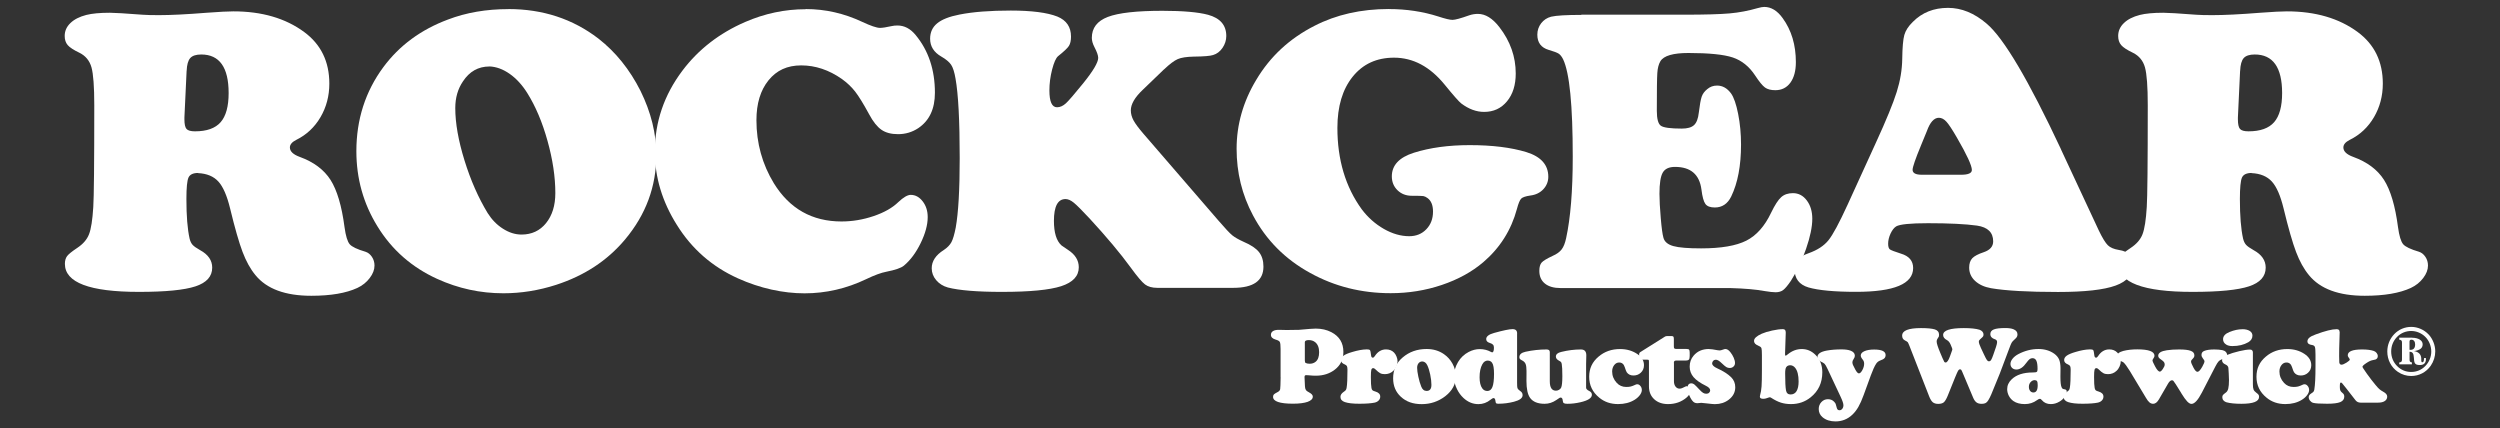
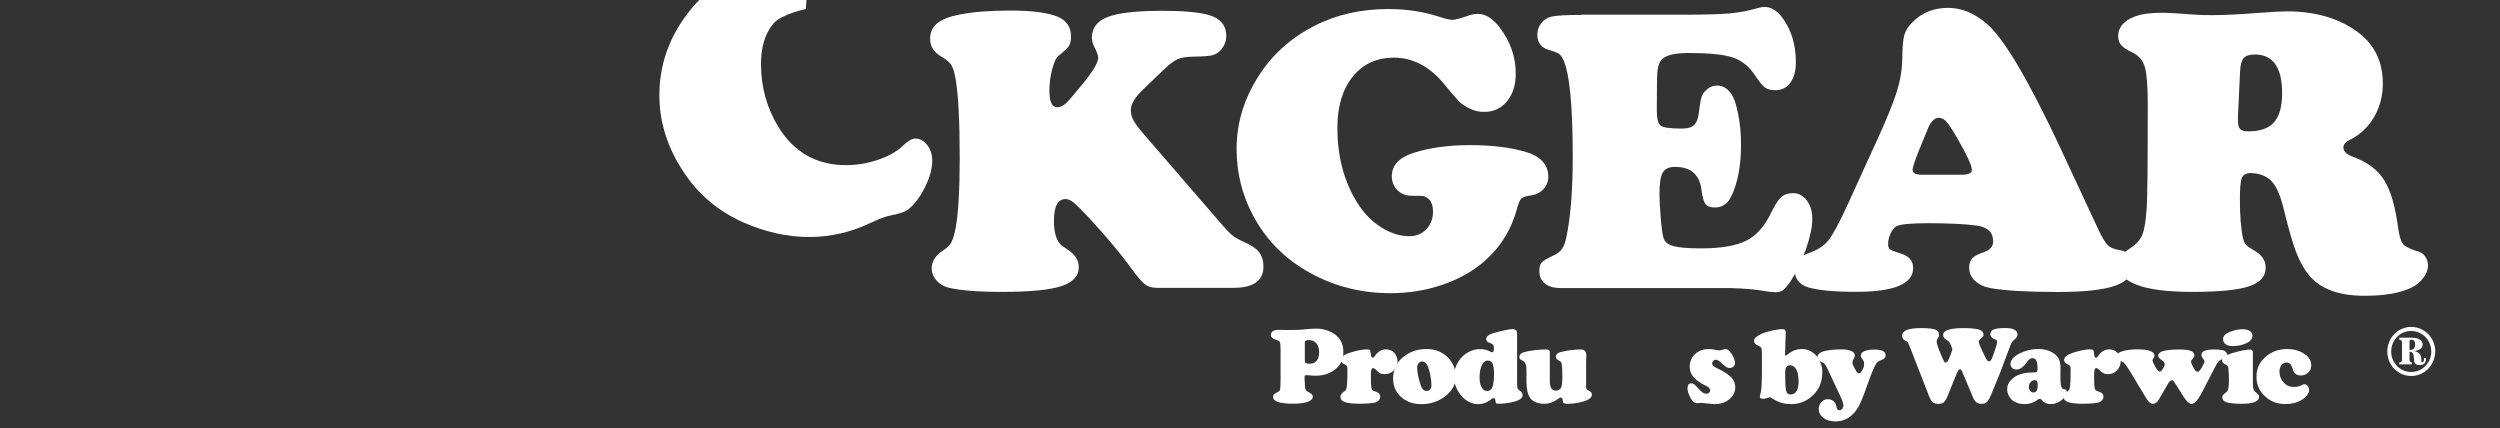
<svg xmlns="http://www.w3.org/2000/svg" id="Calque_1" data-name="Calque 1" viewBox="0 0 502 86">
  <rect x="0" y="0" width="502" height="86" fill="#333333" stroke="none" />
  <defs>
    <style>
      .cls-1 {
        fill: #fff;
      }
    </style>
  </defs>
  <g id="White">
    <g>
-       <path class="cls-1" d="M39.8,34.73c-1.02,0-1.67.31-1.95.92-.28.62-.42,2.05-.42,4.3,0,3.4.21,6.05.64,7.96.13.54.33.95.6,1.25.27.3.78.66,1.53,1.08,1.61.88,2.41,2.05,2.41,3.5,0,1.77-1.12,3.02-3.36,3.76-2.24.74-6.02,1.11-11.35,1.11-9.91,0-14.87-1.87-14.87-5.63,0-.64.15-1.16.44-1.55.29-.39.96-.93,2.01-1.63,1.18-.78,1.98-1.69,2.39-2.75.42-1.06.7-2.89.86-5.48.13-1.9.2-8.72.2-20.45,0-3.72-.19-6.25-.56-7.59-.38-1.34-1.18-2.32-2.41-2.93-1.18-.56-1.97-1.08-2.37-1.55-.4-.47-.6-1.08-.6-1.83,0-.99.38-1.85,1.15-2.59.76-.74,1.83-1.28,3.19-1.63,1.15-.29,2.73-.44,4.74-.44.88,0,3.09.13,6.63.4.67.05,1.73.08,3.17.08,2.41,0,5.63-.16,9.64-.48,2.54-.19,4.32-.28,5.34-.28,5.73,0,10.47,1.38,14.22,4.14,3.38,2.49,5.06,5.95,5.06,10.37,0,2.47-.59,4.71-1.77,6.73-1.18,2.02-2.8,3.54-4.86,4.56-.86.43-1.29.94-1.29,1.53,0,.78.66,1.41,1.97,1.89,2.81,1.02,4.87,2.56,6.19,4.62,1.31,2.06,2.25,5.22,2.81,9.48.24,1.77.59,2.91,1.04,3.44.45.52,1.51,1.02,3.17,1.51.51.16.94.5,1.29,1.02.35.52.52,1.11.52,1.75,0,.83-.32,1.67-.96,2.51-.64.85-1.47,1.51-2.49,1.99-2.25,1.04-5.33,1.57-9.24,1.57-5.22,0-8.96-1.38-11.21-4.14-1.02-1.23-1.88-2.79-2.59-4.66-.71-1.87-1.55-4.79-2.51-8.76-.62-2.54-1.4-4.34-2.35-5.38-.95-1.04-2.31-1.61-4.08-1.69ZM37.47,14.24l-.44,9.36v.36c0,.96.14,1.61.42,1.93.28.32.85.48,1.71.48,2.36,0,4.07-.61,5.14-1.83,1.07-1.22,1.61-3.17,1.61-5.85,0-5.17-1.84-7.75-5.5-7.75-1.04,0-1.78.24-2.21.72-.43.48-.67,1.34-.72,2.57Z" />
-       <path class="cls-1" d="M102.1,1.82c6.88,0,12.9,1.97,18.04,5.91,3.48,2.71,6.31,6.22,8.48,10.53,2.11,4.29,3.17,8.57,3.17,12.86,0,6.32-2.09,11.97-6.27,16.96-3.54,4.23-8.16,7.27-13.86,9.12-3.51,1.13-7.03,1.69-10.57,1.69-4.64,0-9.07-.96-13.3-2.89-5.12-2.33-9.12-5.85-12.01-10.57-2.81-4.55-4.22-9.58-4.22-15.07,0-6.37,1.81-12,5.42-16.88,3.21-4.34,7.54-7.53,12.98-9.56,3.64-1.39,7.69-2.09,12.13-2.09ZM98.29,13.35c-2.25,0-4.03,1-5.34,3.01-1.02,1.5-1.53,3.28-1.53,5.34,0,3.03.62,6.53,1.85,10.51,1.23,3.98,2.79,7.51,4.66,10.59.83,1.31,1.85,2.36,3.07,3.13,1.22.78,2.46,1.17,3.72,1.17,2.03,0,3.68-.76,4.92-2.29,1.24-1.53,1.87-3.54,1.87-6.03,0-3.24-.52-6.74-1.57-10.49-1.04-3.75-2.4-6.95-4.06-9.6-1.02-1.63-2.2-2.92-3.54-3.86-1.34-.94-2.69-1.43-4.06-1.49Z" />
-       <path class="cls-1" d="M161.8,1.82c3.91,0,7.69.86,11.33,2.57,1.71.8,2.91,1.21,3.58,1.21.48,0,1.26-.12,2.33-.36.35-.08.74-.12,1.17-.12,1.39,0,2.61.64,3.66,1.93,2.57,3.11,3.86,6.97,3.86,11.57,0,3.24-1.11,5.61-3.34,7.11-1.21.8-2.56,1.21-4.06,1.21-1.37,0-2.48-.29-3.33-.88-.86-.59-1.69-1.63-2.49-3.13-1.15-2.12-2.09-3.64-2.81-4.56-.72-.92-1.61-1.76-2.65-2.51-2.6-1.82-5.32-2.73-8.16-2.73s-4.95,1-6.57,2.99c-1.62,2-2.43,4.67-2.43,8.02,0,4.61,1.17,8.83,3.5,12.66,3.16,5.12,7.69,7.67,13.58,7.67,2.17,0,4.32-.36,6.45-1.08,2.13-.72,3.78-1.66,4.96-2.81,1.02-.96,1.85-1.45,2.49-1.45.94,0,1.74.44,2.41,1.31.67.87,1,1.92,1,3.15,0,1.55-.47,3.29-1.41,5.22-.94,1.93-2.06,3.44-3.38,4.54-.56.46-1.73.86-3.5,1.21-1.02.19-2.37.68-4.06,1.49-3.97,1.9-8.09,2.85-12.38,2.85s-8.93-1-13.38-3.01c-5.17-2.33-9.26-5.91-12.26-10.73-2.95-4.69-4.42-9.59-4.42-14.71,0-5.95,1.85-11.37,5.54-16.27,3.21-4.26,7.41-7.51,12.58-9.76,3.94-1.71,8-2.57,12.17-2.57Z" />
+       <path class="cls-1" d="M161.8,1.82s-4.95,1-6.57,2.99c-1.62,2-2.43,4.67-2.43,8.02,0,4.61,1.17,8.83,3.5,12.66,3.16,5.12,7.69,7.67,13.58,7.67,2.17,0,4.32-.36,6.45-1.08,2.13-.72,3.78-1.66,4.96-2.81,1.02-.96,1.85-1.45,2.49-1.45.94,0,1.74.44,2.41,1.31.67.87,1,1.92,1,3.15,0,1.55-.47,3.29-1.41,5.22-.94,1.93-2.06,3.44-3.38,4.54-.56.46-1.73.86-3.5,1.21-1.02.19-2.37.68-4.06,1.49-3.97,1.9-8.09,2.85-12.38,2.85s-8.93-1-13.38-3.01c-5.17-2.33-9.26-5.91-12.26-10.73-2.95-4.69-4.42-9.59-4.42-14.71,0-5.95,1.85-11.37,5.54-16.27,3.21-4.26,7.41-7.51,12.58-9.76,3.94-1.71,8-2.57,12.17-2.57Z" />
      <path class="cls-1" d="M233.74,13.92l-4.3,4.14c-1.58,1.5-2.37,2.87-2.37,4.1,0,.67.18,1.34.54,2.01.36.67,1.04,1.58,2.03,2.73l15.03,17.4c1.34,1.55,2.26,2.54,2.77,2.95.51.41,1.27.85,2.29,1.31,1.45.62,2.47,1.3,3.07,2.05.6.75.9,1.73.9,2.93,0,2.84-2.02,4.26-6.07,4.26h-15.23c-1.04,0-1.87-.23-2.47-.68-.6-.45-1.56-1.58-2.87-3.38-2.09-2.87-4.85-6.16-8.28-9.88-1.5-1.61-2.55-2.66-3.15-3.15-.6-.49-1.16-.74-1.67-.74-1.55,0-2.33,1.46-2.33,4.38,0,2.39.51,4.03,1.53,4.94.19.14.62.43,1.29.88,1.45.94,2.17,2.1,2.17,3.5,0,1.77-1.18,3.03-3.54,3.8-2.36.76-6.32,1.14-11.89,1.14-4.96,0-8.57-.3-10.85-.88-.96-.27-1.75-.76-2.35-1.47-.6-.71-.9-1.51-.9-2.39,0-1.42.8-2.64,2.41-3.66.72-.48,1.24-1.01,1.55-1.59.31-.58.59-1.55.86-2.91.54-3.03.8-7.69.8-13.98,0-7.5-.28-12.82-.84-15.95-.22-1.29-.51-2.21-.88-2.77-.38-.56-1.03-1.11-1.97-1.65-1.5-.86-2.25-2.05-2.25-3.58,0-1.29.47-2.32,1.41-3.09.94-.78,2.44-1.37,4.5-1.77,2.73-.54,6.16-.8,10.29-.8s7.33.4,9.36,1.21c1.82.75,2.73,2.09,2.73,4.02,0,.8-.14,1.43-.42,1.87-.28.44-1.01,1.13-2.19,2.07-.43.38-.82,1.27-1.19,2.69-.36,1.42-.54,2.81-.54,4.18,0,2.25.51,3.38,1.53,3.38.62,0,1.21-.27,1.79-.8.58-.54,1.73-1.87,3.47-4.02,2.01-2.49,3.01-4.19,3.01-5.1,0-.48-.26-1.21-.76-2.17-.35-.67-.52-1.29-.52-1.85,0-1.98,1.07-3.38,3.21-4.2,2.14-.82,5.8-1.23,10.97-1.23,4.12,0,7.18.27,9.16.8,2.44.67,3.66,2.09,3.66,4.26,0,.86-.26,1.65-.76,2.39-.51.74-1.14,1.21-1.89,1.43-.56.19-1.86.3-3.9.32-1.42.03-2.48.19-3.2.5-.71.31-1.63,1-2.75,2.07Z" />
      <path class="cls-1" d="M278.89,1.82c3.51,0,6.82.5,9.92,1.49,1.39.46,2.34.68,2.85.68.54,0,1.66-.31,3.38-.92.56-.19,1.14-.28,1.73-.28,1.5,0,2.93.88,4.3,2.65,2.2,2.84,3.29,5.95,3.29,9.32,0,2.3-.58,4.17-1.75,5.58-1.17,1.42-2.7,2.13-4.6,2.13-1.55,0-3.08-.56-4.58-1.69-.46-.35-1.57-1.61-3.34-3.78-2.95-3.62-6.34-5.42-10.17-5.42-3.48,0-6.25,1.27-8.3,3.82-2.05,2.55-3.07,5.97-3.07,10.29,0,6.4,1.63,11.85,4.9,16.35,1.23,1.63,2.71,2.94,4.42,3.92,1.71.98,3.42,1.47,5.1,1.47,1.39,0,2.54-.46,3.43-1.39.9-.93,1.35-2.11,1.35-3.56,0-1.29-.38-2.2-1.13-2.73-.3-.21-.57-.34-.82-.38-.26-.04-1.03-.06-2.31-.06-1.15,0-2.11-.37-2.87-1.11-.76-.74-1.14-1.67-1.14-2.79,0-2.22,1.47-3.8,4.42-4.74,3.24-1.02,6.98-1.53,11.21-1.53,4.53,0,8.33.47,11.41,1.41,2.92.91,4.38,2.56,4.38,4.94,0,.96-.34,1.8-1,2.51-.67.71-1.54,1.13-2.61,1.26-.94.14-1.55.34-1.83.62-.28.28-.57.97-.86,2.07-1.15,4.26-3.4,7.82-6.75,10.69-2.3,1.96-5.08,3.48-8.34,4.58-3.26,1.1-6.68,1.65-10.27,1.65-5.87,0-11.25-1.35-16.15-4.06-5.04-2.76-8.87-6.62-11.49-11.57-2.2-4.12-3.29-8.58-3.29-13.38s1.31-9.46,3.94-13.82c2.79-4.69,6.68-8.3,11.69-10.85,4.37-2.25,9.35-3.38,14.95-3.38Z" />
      <path class="cls-1" d="M317.53,2.95h20.65c4.18,0,7.23-.09,9.14-.26,1.92-.17,3.78-.53,5.61-1.06.56-.16,1-.24,1.33-.24,1.39,0,2.62.75,3.7,2.25,1.77,2.44,2.65,5.38,2.65,8.84,0,1.74-.37,3.11-1.1,4.12-.74,1.01-1.75,1.51-3.03,1.51-.88,0-1.57-.18-2.07-.54-.5-.36-1.16-1.17-1.99-2.43-1.18-1.79-2.67-2.99-4.48-3.6-1.81-.6-4.78-.9-8.9-.9-3.08,0-4.96.55-5.63,1.65-.35.59-.56,1.38-.62,2.37-.07.99-.1,3.52-.1,7.59,0,1.61.27,2.61.8,2.99.54.39,1.94.58,4.22.58,1.13,0,1.94-.23,2.45-.7.51-.47.83-1.31.96-2.51.19-1.55.38-2.62.58-3.2.2-.58.57-1.08,1.11-1.51.56-.48,1.22-.72,1.97-.72,1.1,0,2.03.52,2.81,1.57.56.78,1.04,2.15,1.43,4.12.39,1.97.58,4.03.58,6.17,0,4.23-.66,7.7-1.97,10.41-.72,1.47-1.82,2.21-3.29,2.21-.91,0-1.54-.23-1.89-.7-.35-.47-.62-1.44-.8-2.91-.4-3.03-2.17-4.54-5.3-4.54-1.21,0-2.03.38-2.47,1.15-.44.76-.66,2.18-.66,4.24,0,1.26.09,2.89.26,4.88.17,2,.35,3.32.54,3.96.21.8.88,1.36,1.99,1.67,1.11.31,2.97.46,5.57.46,4.02,0,7.04-.52,9.08-1.55,2.03-1.03,3.7-2.9,4.98-5.61.75-1.55,1.43-2.6,2.03-3.13.6-.54,1.39-.8,2.35-.8,1.13,0,2.06.49,2.79,1.47.74.98,1.1,2.21,1.1,3.68,0,1.61-.42,3.62-1.25,6.03-.83,2.41-1.85,4.55-3.05,6.43-.62.91-1.13,1.52-1.53,1.83-.4.31-.91.46-1.53.46-.51,0-1.25-.08-2.21-.24-1.71-.32-4.01-.52-6.87-.6h-34.07c-1.37,0-2.43-.3-3.17-.9-.75-.6-1.13-1.45-1.13-2.55,0-.78.16-1.34.48-1.69.32-.35,1.06-.79,2.21-1.33.8-.35,1.4-.78,1.79-1.29.39-.51.69-1.26.9-2.25.88-4.04,1.33-9.5,1.33-16.35,0-10.34-.64-16.86-1.93-19.57-.27-.54-.56-.91-.88-1.13-.32-.21-.99-.47-2.01-.76-1.53-.45-2.29-1.47-2.29-3.05,0-.86.25-1.62.76-2.29.51-.67,1.18-1.11,2.01-1.33,1.04-.24,3.07-.36,6.07-.36Z" />
      <path class="cls-1" d="M413.86,30.03l7.59,16.27c.72,1.5,1.33,2.48,1.81,2.95.48.47,1.22.78,2.21.94,1.93.3,2.89,1.27,2.89,2.93,0,1.96-1.18,3.36-3.54,4.22-2.36.86-6.22,1.29-11.57,1.29-6.05,0-10.54-.26-13.46-.76-1.34-.24-2.4-.73-3.2-1.47-.79-.74-1.18-1.63-1.18-2.67,0-.8.21-1.43.62-1.87.42-.44,1.19-.85,2.31-1.22,1.26-.43,1.89-1.15,1.89-2.17,0-1.79-1.08-2.85-3.25-3.17-2.33-.32-5.61-.48-9.84-.48-3.56,0-5.69.22-6.39.64-.43.27-.8.75-1.13,1.45-.32.7-.48,1.37-.48,2.01,0,.59.11.97.34,1.15.23.17.97.46,2.23.86,1.63.48,2.45,1.45,2.45,2.89,0,3.19-3.82,4.78-11.45,4.78-4.34,0-7.53-.3-9.56-.88-1.88-.56-2.81-1.79-2.81-3.7,0-.83.21-1.47.62-1.93.41-.45,1.16-.87,2.23-1.25,1.74-.62,3.06-1.48,3.96-2.59.9-1.11,2.17-3.49,3.84-7.13l5.67-12.42c2.09-4.55,3.49-7.96,4.2-10.23.71-2.26,1.08-4.48,1.11-6.65.03-2.3.17-3.9.42-4.8.26-.9.82-1.77,1.71-2.63,1.85-1.87,4.2-2.81,7.07-2.81,2.7,0,5.29,1.06,7.75,3.17,3.43,2.89,8.41,11.32,14.95,25.27ZM385.9,35.09h7.88c1.45,0,2.17-.32,2.17-.96,0-.88-1-3.05-3.01-6.51-.91-1.58-1.61-2.64-2.09-3.17-.48-.54-.99-.8-1.53-.8-.96,0-1.77.9-2.41,2.69-.11.24-.5,1.19-1.17,2.85-1.13,2.73-1.69,4.37-1.69,4.9,0,.67.62,1,1.85,1Z" />
      <path class="cls-1" d="M452.14,34.73c-1.02,0-1.67.31-1.95.92-.28.62-.42,2.05-.42,4.3,0,3.4.21,6.05.64,7.96.13.54.33.95.6,1.25.27.3.78.66,1.53,1.08,1.61.88,2.41,2.05,2.41,3.5,0,1.77-1.12,3.02-3.36,3.76-2.24.74-6.02,1.11-11.35,1.11-9.91,0-14.87-1.87-14.87-5.63,0-.64.15-1.16.44-1.55.29-.39.96-.93,2.01-1.63,1.18-.78,1.98-1.69,2.39-2.75.42-1.06.7-2.89.86-5.48.13-1.9.2-8.72.2-20.45,0-3.72-.19-6.25-.56-7.59-.38-1.34-1.18-2.32-2.41-2.93-1.18-.56-1.97-1.08-2.37-1.55-.4-.47-.6-1.08-.6-1.83,0-.99.38-1.85,1.15-2.59.76-.74,1.83-1.28,3.19-1.63,1.15-.29,2.73-.44,4.74-.44.88,0,3.09.13,6.63.4.67.05,1.73.08,3.17.08,2.41,0,5.63-.16,9.64-.48,2.54-.19,4.32-.28,5.34-.28,5.73,0,10.47,1.38,14.22,4.14,3.38,2.49,5.06,5.95,5.06,10.37,0,2.47-.59,4.71-1.77,6.73-1.18,2.02-2.8,3.54-4.86,4.56-.86.43-1.29.94-1.29,1.53,0,.78.66,1.41,1.97,1.89,2.81,1.02,4.87,2.56,6.19,4.62,1.31,2.06,2.25,5.22,2.81,9.48.24,1.77.59,2.91,1.04,3.44.45.52,1.51,1.02,3.17,1.51.51.16.94.5,1.29,1.02.35.52.52,1.11.52,1.75,0,.83-.32,1.67-.96,2.51-.64.85-1.47,1.51-2.49,1.99-2.25,1.04-5.33,1.57-9.24,1.57-5.22,0-8.96-1.38-11.21-4.14-1.02-1.23-1.88-2.79-2.59-4.66-.71-1.87-1.55-4.79-2.51-8.76-.62-2.54-1.4-4.34-2.35-5.38-.95-1.04-2.31-1.61-4.08-1.69ZM449.81,14.24l-.44,9.36v.36c0,.96.14,1.61.42,1.93.28.32.85.48,1.71.48,2.36,0,4.07-.61,5.14-1.83,1.07-1.22,1.61-3.17,1.61-5.85,0-5.17-1.84-7.75-5.5-7.75-1.04,0-1.78.24-2.21.72-.43.48-.67,1.34-.72,2.57Z" />
    </g>
    <g>
      <path class="cls-1" d="M257.14,75.76v-5.68c0-.74-.05-1.2-.15-1.4-.1-.2-.37-.36-.82-.48-.65-.19-.97-.51-.97-.97,0-.32.14-.57.41-.74.27-.18.67-.26,1.19-.26.17,0,.6.01,1.29.03h.65c1.2,0,1.9-.02,2.1-.03.2-.01.94-.08,2.2-.19.42-.04.8-.06,1.15-.06,1.18,0,2.23.24,3.15.72,1.61.84,2.41,2.16,2.41,3.97,0,1.47-.56,2.65-1.69,3.53-1.06.83-2.34,1.24-3.85,1.24-.38,0-.85-.02-1.4-.08-.3-.02-.48-.03-.55-.03-.21,0-.31.12-.31.36v.07l.08,1.77c.01.35.08.6.19.77.11.17.34.34.69.52.47.25.7.53.7.82,0,.45-.35.8-1.04,1.05-.69.24-1.67.37-2.94.37-2.66,0-4-.46-4-1.37,0-.22.06-.38.17-.5.12-.11.38-.28.81-.5.26-.14.41-.33.45-.57.04-.24.07-1.03.09-2.37ZM262.01,68.71v3.67c0,.28.06.45.18.51.21.1.47.15.79.15.48,0,.87-.13,1.2-.4.47-.38.7-1.02.7-1.92s-.27-1.61-.82-2.03c-.35-.27-.76-.4-1.25-.4-.53,0-.8.14-.8.42Z" />
      <path class="cls-1" d="M274.39,70.15c.38,0,.61.05.7.16.08.11.16.45.22,1.04.04.32.15.47.34.47.14,0,.28-.1.41-.31.58-.9,1.33-1.35,2.26-1.35.66,0,1.19.21,1.61.64.2.21.37.48.5.81.13.33.2.64.2.94,0,.34-.08.69-.24,1.04-.16.36-.36.65-.62.88-.46.44-1.03.66-1.7.66-.37,0-.68-.06-.92-.19-.25-.13-.57-.39-.98-.79-.15-.15-.29-.23-.42-.23-.2,0-.33.11-.39.34-.06.23-.09.71-.09,1.43,0,1.09.04,1.83.12,2.23.05.22.12.37.21.45.09.08.28.17.58.25.65.19.97.53.97,1.02,0,.3-.1.55-.31.77-.21.22-.49.37-.83.44-.69.14-1.71.22-3.05.22s-2.24-.11-2.91-.33c-.59-.2-.89-.55-.89-1.05,0-.37.22-.71.65-1,.21-.14.35-.26.43-.37.08-.11.13-.27.16-.46.12-.66.17-1.87.17-3.64,0-.32-.04-.56-.11-.7-.07-.14-.22-.25-.43-.34-.51-.2-.77-.49-.77-.88,0-.35.18-.64.53-.89.35-.25.94-.5,1.77-.74,1.11-.33,2.05-.5,2.83-.51Z" />
      <path class="cls-1" d="M286.47,70.08c1.32,0,2.47.34,3.47,1.03.71.49,1.29,1.13,1.72,1.91.45.82.67,1.68.67,2.57,0,1.56-.72,2.89-2.15,3.99-1.37,1.04-2.93,1.57-4.7,1.57s-3.11-.49-4.18-1.47c-1.04-.95-1.56-2.19-1.56-3.72,0-1.7.63-3.09,1.9-4.17,1.33-1.14,2.93-1.71,4.83-1.71ZM285.61,72.58c-.32,0-.57.12-.76.35-.19.23-.29.54-.29.93,0,.43.08,1.02.24,1.77.16.75.35,1.41.58,1.98.22.59.59.89,1.09.89.64,0,.96-.41.96-1.22,0-.6-.08-1.29-.24-2.06-.16-.77-.36-1.4-.59-1.88-.24-.49-.57-.74-.99-.76Z" />
      <path class="cls-1" d="M304.63,66.97v9.87c0,.56.02.92.07,1.08.05.16.18.31.39.46.26.18.43.34.52.47.09.14.13.3.13.5,0,.58-.58,1.02-1.74,1.32-1.04.27-2.09.4-3.13.4-.23,0-.38-.03-.45-.1-.07-.07-.11-.23-.14-.49-.04-.37-.17-.55-.39-.55-.12,0-.31.11-.57.32-.73.6-1.55.9-2.45.9-1.12,0-2.12-.41-3.01-1.24-.53-.5-.95-1.07-1.27-1.72-.43-.84-.65-1.69-.65-2.56,0-1.02.28-1.99.84-2.94.52-.87,1.22-1.54,2.12-2.01.75-.39,1.49-.58,2.22-.58.84,0,1.58.19,2.25.56.11.06.2.09.26.09.23,0,.35-.31.35-.93,0-.27-.06-.47-.19-.61-.13-.14-.35-.26-.68-.36-.45-.14-.68-.39-.68-.76,0-.53.52-.94,1.57-1.23,1.84-.51,3.08-.77,3.71-.77s.93.29.93.88ZM298.76,72.4c-.47,0-.84.25-1.11.75-.37.66-.55,1.53-.55,2.61,0,.98.18,1.72.53,2.21.25.36.59.54,1.03.54.47,0,.81-.27,1.02-.81.21-.54.32-1.42.32-2.63,0-1.11-.13-1.85-.38-2.21-.19-.29-.48-.44-.85-.45Z" />
      <path class="cls-1" d="M311.2,70.71v5.86c0,1.25.41,1.88,1.24,1.88.21,0,.41-.06.62-.18.2-.12.34-.26.42-.44.16-.35.24-1.12.24-2.31s-.04-1.99-.12-2.42c-.03-.18-.08-.31-.15-.4-.07-.08-.21-.18-.41-.28-.41-.22-.62-.49-.62-.82,0-.45.35-.76,1.06-.93,1.34-.33,2.66-.5,3.96-.5.73,0,1.09.39,1.09,1.16,0,.08,0,.24-.01.49-.01.35-.03.77-.03,1.26v4.76c0,.25.21.47.63.67.35.17.53.42.53.76,0,.65-.77,1.15-2.3,1.5-.9.21-1.77.31-2.61.31-.35,0-.58-.04-.71-.12-.13-.08-.2-.23-.22-.46-.04-.45-.17-.67-.41-.67-.09,0-.17.02-.24.06-.07.04-.29.19-.66.44-.73.5-1.51.75-2.34.75-1.38,0-2.36-.4-2.93-1.2-.48-.67-.72-1.8-.72-3.38,0-.59,0-1.1.01-1.51v-.5c0-.62-.06-1.08-.17-1.37-.11-.29-.31-.52-.61-.69-.28-.14-.46-.26-.54-.35-.08-.09-.11-.21-.11-.36,0-.55.41-.91,1.24-1.09,1.41-.31,2.82-.46,4.23-.46.43,0,.64.18.64.54Z" />
-       <path class="cls-1" d="M325.33,70.09c1.28,0,2.41.32,3.39.96.93.61,1.39,1.37,1.39,2.28,0,.63-.22,1.13-.65,1.52-.4.37-.89.55-1.46.55-.6,0-1.05-.22-1.35-.65-.09-.14-.23-.49-.41-1.05-.19-.61-.57-.91-1.11-.91-.4,0-.73.17-1,.52-.27.35-.41.77-.41,1.28,0,.86.31,1.63.93,2.3.5.54,1.14.81,1.9.81.36,0,.66-.03.91-.09.24-.06.56-.18.96-.37.1-.05.21-.08.33-.08.25,0,.46.11.65.35.19.23.28.5.28.81s-.13.66-.4,1.02c-.27.36-.62.67-1.05.94-.94.58-2.04.86-3.32.86-1.48,0-2.75-.43-3.79-1.3-1.34-1.09-2.01-2.49-2.01-4.18s.62-2.98,1.87-4.04c1.19-1.02,2.63-1.53,4.33-1.53Z" />
-       <path class="cls-1" d="M336.13,72.92v3.65c0,.43.11.79.32,1.06s.48.41.81.41c.28,0,.65-.13,1.11-.39.11-.06.22-.1.32-.1.17,0,.33.1.48.31.14.21.22.44.22.68,0,.45-.24.88-.73,1.29-1.02.87-2.26,1.31-3.72,1.31-1.15,0-2.08-.33-2.78-.98-.7-.65-1.05-1.51-1.05-2.58v-4.99c0-.16-.02-.27-.06-.31-.04-.04-.14-.06-.31-.06h-1.11c-.21,0-.34-.03-.4-.1-.06-.07-.09-.23-.09-.48v-.48c0-.22.09-.37.25-.47l4.95-3.11c.12-.07.27-.1.45-.1h.87c.18,0,.3.04.36.12.06.08.09.25.09.49v1.46c0,.22.03.36.1.42.07.06.21.1.44.1h2c.27,0,.44.05.52.14.08.1.12.3.12.62v.64c0,.35-.05.59-.15.72-.1.13-.29.2-.55.2h-1.96c-.2,0-.34.04-.41.11-.07.07-.11.21-.11.41Z" />
      <path class="cls-1" d="M343.16,70.09c.36,0,.95.08,1.76.24.17.03.3.04.41.04.12,0,.36-.06.71-.19.17-.07.31-.1.42-.1.33,0,.67.21,1,.64.27.34.5.71.67,1.11.17.4.26.75.26,1.05s-.1.53-.3.72c-.2.19-.45.29-.76.29-.25,0-.48-.06-.68-.18-.2-.12-.52-.39-.96-.81-.46-.45-.84-.67-1.15-.67-.2,0-.38.07-.52.22-.15.15-.22.32-.22.52,0,.35.34.68,1.02.99,1.22.55,2.15,1.15,2.8,1.79.55.55.82,1.22.82,2.01,0,1-.44,1.84-1.32,2.51-.76.58-1.68.88-2.78.88-.28,0-.79-.05-1.53-.14-.7-.08-1.09-.12-1.18-.12-.09,0-.2.01-.33.03-.21.03-.36.04-.45.04-.34,0-.6-.09-.8-.26-.3-.27-.57-.69-.82-1.26-.25-.57-.38-1.06-.38-1.48,0-.66.26-.99.78-.99.2,0,.39.07.56.2.17.13.53.49,1.06,1.06.3.32.54.54.73.65.2.12.4.18.63.18.24,0,.43-.06.57-.19.14-.13.22-.29.22-.5,0-.32-.28-.62-.83-.89-1.16-.57-2-1.16-2.51-1.76-.51-.61-.77-1.3-.77-2.1,0-.86.26-1.59.79-2.21.75-.89,1.77-1.33,3.07-1.33Z" />
      <path class="cls-1" d="M358.58,66.75l-.14,4.21v.24c0,.14.05.22.14.22.05,0,.19-.1.43-.29.84-.69,1.77-1.04,2.79-1.04s1.9.36,2.67,1.09c.96.91,1.45,2.11,1.45,3.58,0,2.1-.78,3.77-2.34,5.02-1.12.91-2.44,1.36-3.95,1.36-.75,0-1.42-.1-2.02-.29-.6-.19-1.26-.52-1.97-.98-.11-.07-.19-.1-.26-.1-.08,0-.3.07-.67.2-.19.07-.41.11-.66.11-.45,0-.67-.14-.67-.43,0-.09.02-.2.05-.32.14-.47.24-1.05.29-1.74.05-.69.07-1.79.07-3.29v-2.98c0-.74-.03-1.21-.09-1.39-.06-.19-.22-.33-.49-.44-.37-.16-.63-.32-.78-.47-.14-.15-.22-.35-.22-.59,0-.48.51-.95,1.54-1.42.56-.24,1.26-.46,2.1-.64.84-.18,1.56-.28,2.16-.28.38,0,.57.22.56.65ZM359.51,73.34c-.39,0-.67.13-.84.4-.14.2-.21.61-.21,1.23,0,1.69.06,2.83.17,3.42.1.55.41.82.92.82s.93-.22,1.2-.67.41-1.09.41-1.94c0-1.25-.23-2.17-.69-2.74-.27-.33-.59-.5-.96-.52Z" />
      <path class="cls-1" d="M375.65,75.41l-1.43,3.92c-.35.97-.71,1.77-1.06,2.38-.36.62-.76,1.14-1.22,1.57-.94.89-2.07,1.34-3.38,1.34-1.06,0-1.93-.28-2.59-.84-.51-.43-.77-.98-.77-1.65,0-.55.18-1.02.54-1.4.36-.38.79-.57,1.31-.57s.94.18,1.25.52c.15.16.25.3.3.42.05.12.13.39.23.81.08.32.26.47.54.47.22,0,.41-.1.56-.29.15-.19.23-.44.23-.72,0-.34-.19-.9-.56-1.69l-2.6-5.54c-.27-.58-.48-.94-.62-1.08-.14-.14-.44-.32-.91-.53-.14-.06-.27-.17-.37-.34-.1-.17-.16-.33-.16-.49,0-.64.64-1.08,1.91-1.31.85-.15,1.82-.23,2.91-.23.76,0,1.36.08,1.8.24.59.21.89.56.89,1.07,0,.18-.08.39-.25.64-.16.23-.24.44-.24.62,0,.17.04.35.11.54.08.19.24.51.48.95.27.5.51.76.72.76.22,0,.45-.22.69-.66.24-.44.36-.87.36-1.28,0-.33-.09-.6-.27-.81-.27-.32-.41-.6-.41-.83,0-.37.24-.66.73-.88.49-.22,1.14-.33,1.97-.33,1.53,0,2.29.37,2.29,1.1,0,.27-.08.48-.23.64-.15.16-.44.32-.85.46-.35.13-.62.35-.82.65-.32.48-.68,1.28-1.09,2.39Z" />
      <path class="cls-1" d="M391.99,69.94l-.31-.76c-.19-.44-.44-.73-.72-.88-.52-.27-.78-.62-.78-1.04,0-.92,1.38-1.38,4.15-1.38,1.38,0,2.43.11,3.15.33.24.08.44.21.59.38.15.17.22.36.22.57,0,.18-.04.32-.1.41-.07.09-.26.28-.57.55-.18.15-.27.31-.27.48,0,.25.14.67.41,1.25l.62,1.32c.28.6.48.98.6,1.14.12.16.25.24.41.24.17,0,.31-.09.43-.28.12-.19.27-.55.46-1.1l.52-1.51c.14-.43.22-.76.22-.97,0-.29-.15-.48-.45-.57-.6-.19-.91-.54-.91-1.04,0-.43.23-.74.7-.93.47-.19,1.24-.28,2.31-.28.7,0,1.24.08,1.63.24.54.22.81.56.81,1.04,0,.21-.05.39-.14.54-.1.15-.3.35-.59.61-.19.17-.34.34-.45.53-.1.19-.27.57-.48,1.16l-1.89,5.02c-.94,2.34-1.51,3.73-1.71,4.18-.19.45-.4.85-.61,1.2-.16.26-.33.44-.53.54-.19.1-.45.16-.78.16-.43,0-.78-.09-1.04-.28-.26-.19-.49-.5-.67-.93l-2.14-5.08c-.12-.28-.2-.46-.26-.53-.06-.07-.14-.11-.24-.11-.15,0-.28.09-.39.27-.11.18-.31.65-.62,1.39l-1.47,3.65c-.27.66-.54,1.1-.78,1.31-.25.21-.63.32-1.13.32-.45,0-.81-.11-1.08-.32-.26-.22-.5-.6-.72-1.15l-3.97-10.17c-.17-.42-.28-.66-.34-.74s-.25-.2-.58-.37c-.37-.19-.55-.5-.55-.95,0-1.02,1.26-1.52,3.78-1.52,1.29,0,2.22.09,2.8.27.55.18.83.54.83,1.07,0,.17-.02.29-.04.36-.03.07-.13.24-.31.5-.09.14-.13.31-.13.51,0,.36.24,1.11.72,2.25l.44,1.04c.19.43.31.69.37.78.06.09.15.13.27.13.28,0,.57-.4.86-1.2l.44-1.23c.04-.09.05-.15.05-.21,0-.06-.02-.13-.05-.23Z" />
      <path class="cls-1" d="M409.31,70.08c1.25,0,2.31.32,3.19.95.46.34.78.72.97,1.16.18.44.28,1.04.28,1.8l-.02,1.61c0,1.12.08,1.84.24,2.17.08.16.15.26.23.3.07.04.22.08.45.12.23.04.35.19.35.45,0,.35-.14.71-.42,1.08-.28.37-.63.69-1.07.94-.54.32-1.11.48-1.7.48-.76,0-1.35-.26-1.79-.78-.15-.19-.29-.28-.42-.28-.14,0-.33.09-.57.27-.72.53-1.54.79-2.45.79s-1.71-.2-2.29-.61c-.38-.27-.68-.61-.91-1.04-.22-.43-.34-.88-.34-1.34,0-.75.3-1.41.91-1.99.95-.91,2.36-1.37,4.24-1.37.42,0,.68-.04.79-.12.11-.08.16-.27.16-.58,0-.77-.08-1.32-.24-1.66-.16-.34-.42-.51-.78-.51-.22,0-.41.06-.58.2-.17.13-.38.37-.63.71-.64.91-1.31,1.37-2.01,1.37-.35,0-.64-.1-.86-.31-.22-.21-.34-.48-.34-.82s.14-.69.42-1.04c.28-.35.65-.65,1.13-.91,1.3-.69,2.66-1.04,4.08-1.04ZM408.58,76.33c-.32,0-.59.13-.83.39-.23.26-.35.57-.35.93s.08.63.25.84c.16.21.38.32.66.32.58,0,.86-.49.86-1.46,0-.4-.04-.66-.13-.8-.08-.14-.24-.21-.47-.22Z" />
      <path class="cls-1" d="M419.62,70.15c.38,0,.61.05.7.16.08.11.16.45.22,1.04.04.32.15.47.34.47.14,0,.28-.1.41-.31.58-.9,1.33-1.35,2.26-1.35.66,0,1.19.21,1.61.64.2.21.37.48.5.81s.19.64.19.94c0,.34-.08.69-.24,1.04-.16.36-.36.65-.62.88-.46.44-1.03.66-1.7.66-.37,0-.68-.06-.92-.19-.25-.13-.58-.39-.98-.79-.15-.15-.29-.23-.42-.23-.2,0-.33.11-.39.34-.06.23-.09.71-.09,1.43,0,1.09.04,1.83.12,2.23.05.22.12.37.21.45.09.08.28.17.58.25.65.19.97.53.97,1.02,0,.3-.1.55-.31.77-.21.22-.49.37-.83.44-.69.14-1.71.22-3.05.22s-2.24-.11-2.91-.33c-.59-.2-.89-.55-.89-1.05,0-.37.22-.71.65-1,.21-.14.35-.26.43-.37.08-.11.13-.27.16-.46.12-.66.17-1.87.17-3.64,0-.32-.04-.56-.11-.7-.07-.14-.22-.25-.43-.34-.51-.2-.77-.49-.77-.88,0-.35.18-.64.53-.89.35-.25.94-.5,1.77-.74,1.11-.33,2.05-.5,2.83-.51Z" />
      <path class="cls-1" d="M438.03,78.98l-1.11-1.78c-.26-.4-.43-.64-.5-.72-.07-.08-.17-.12-.3-.12-.26,0-.53.24-.8.71l-1.8,3.11c-.35.6-.73.9-1.17.9-.27,0-.51-.09-.73-.27-.22-.18-.47-.5-.72-.94l-3.24-5.39c-.54-.87-.96-1.44-1.26-1.71-.15-.12-.41-.23-.79-.34-.16-.05-.29-.15-.4-.3-.1-.15-.16-.31-.16-.49,0-.55.43-.94,1.29-1.17.86-.22,1.81-.32,2.83-.32,2.3,0,3.45.43,3.45,1.29,0,.16-.11.4-.33.72-.04.06-.07.13-.07.21,0,.16.17.55.51,1.18.37.71.7,1.07.97,1.07.16,0,.36-.18.6-.54.25-.36.37-.65.37-.87s-.05-.4-.16-.53c-.11-.13-.36-.35-.77-.63-.24-.17-.37-.38-.37-.62,0-.56.58-.93,1.73-1.1.7-.11,1.52-.16,2.46-.16,1.09,0,1.87.09,2.35.28.48.18.72.48.72.89,0,.17-.03.3-.09.4-.06.1-.21.28-.46.54-.08.09-.12.2-.12.33,0,.2.17.61.5,1.23.29.55.55.82.79.82.26,0,.59-.35.98-1.05.29-.53.43-.87.43-1.05,0-.14-.11-.35-.35-.64-.16-.2-.25-.42-.25-.66,0-.37.17-.63.51-.78.48-.21,1.17-.31,2.07-.31.61,0,1.16.05,1.63.14.27.06.5.17.67.35.17.18.26.38.26.61s-.1.43-.3.58c-.04.04-.29.14-.76.3-.27.1-.49.24-.66.43-.17.19-.38.52-.63,1l-2.7,5.23c-.79,1.53-1.49,2.29-2.1,2.29-.26,0-.54-.16-.86-.49-.31-.33-.71-.87-1.18-1.64Z" />
      <path class="cls-1" d="M452.38,70.84v6.28c0,.5.04.86.13,1.09.09.23.27.44.55.64.22.16.37.3.45.41.08.11.11.25.11.43,0,.93-1.18,1.39-3.53,1.39-1.27,0-2.27-.1-3.01-.3-.25-.07-.45-.2-.61-.38-.16-.18-.23-.39-.23-.62,0-.19.04-.35.12-.45.08-.11.28-.28.61-.52.22-.16.38-.43.47-.81.09-.37.14-.93.14-1.67,0-.24-.02-.68-.05-1.33-.03-.65-.06-1.03-.07-1.14-.04-.3-.24-.52-.6-.68-.45-.19-.67-.48-.67-.86,0-.45.29-.79.88-1.02.81-.31,1.67-.57,2.59-.79.92-.22,1.63-.32,2.14-.32.4,0,.59.22.59.67ZM450.25,66.1c.63,0,1.12.12,1.49.35.37.23.55.55.55.95,0,.55-.28.99-.83,1.32-.88.51-1.94.77-3.19.77-.53,0-.94-.1-1.25-.3-.42-.26-.63-.62-.63-1.08,0-.62.44-1.11,1.33-1.46.9-.36,1.74-.54,2.53-.54Z" />
      <path class="cls-1" d="M459.32,70.09c1.28,0,2.41.32,3.39.96.93.61,1.39,1.37,1.39,2.28,0,.63-.22,1.13-.65,1.52-.4.37-.89.55-1.46.55-.6,0-1.05-.22-1.35-.65-.09-.14-.23-.49-.41-1.05-.19-.61-.57-.91-1.11-.91-.4,0-.73.17-1,.52-.27.35-.41.77-.41,1.28,0,.86.31,1.63.93,2.3.5.54,1.14.81,1.9.81.36,0,.66-.03.91-.09.24-.06.56-.18.96-.37.1-.05.21-.08.33-.08.25,0,.46.11.65.35.19.23.28.5.28.81s-.13.66-.4,1.02c-.27.36-.62.67-1.05.94-.94.58-2.04.86-3.32.86-1.48,0-2.75-.43-3.79-1.3-1.34-1.09-2.01-2.49-2.01-4.18s.62-2.98,1.87-4.04c1.19-1.02,2.63-1.53,4.33-1.53Z" />
-       <path class="cls-1" d="M469.81,66.63l-.1,3.38c0,.34-.01.84-.01,1.49,0,.73.01,1.16.03,1.29.05.29.2.44.45.44.22,0,.55-.14.99-.41.45-.28.67-.49.67-.62,0-.08-.08-.22-.24-.43-.12-.15-.17-.29-.17-.43,0-.78.96-1.17,2.87-1.17.99,0,1.78.1,2.36.3.23.08.42.22.57.41.15.19.23.4.23.63,0,.32-.15.55-.46.68-.06.03-.27.08-.63.14-.32.06-.73.25-1.23.59-.5.33-.76.58-.76.73,0,.1.3.57.91,1.42.61.85,1.17,1.58,1.7,2.21.34.41.6.7.79.86.19.17.45.34.79.53.52.28.78.6.78.96,0,.38-.16.68-.49.9-.33.22-.78.32-1.35.32h-3.5c-.44,0-.78-.17-1.03-.49l-1.79-2.3c-.47-.61-.76-.96-.87-1.08-.1-.12-.19-.17-.26-.17-.09,0-.14.06-.18.19-.03.13-.04.37-.04.73,0,.32.04.56.11.71.07.15.24.33.5.54.19.15.28.37.28.67,0,.5-.27.87-.8,1.09-.53.22-1.41.33-2.64.33-1.44,0-2.38-.06-2.81-.18-.25-.07-.45-.22-.63-.44-.18-.22-.26-.45-.26-.7,0-.27.15-.51.45-.71.26-.16.42-.29.5-.38.07-.09.13-.22.17-.41.17-1.01.24-2.56.24-4.67v-2.37c0-.81-.04-1.32-.12-1.54-.08-.22-.29-.36-.61-.4-.59-.08-.89-.32-.89-.73,0-.27.13-.52.39-.74.26-.22.68-.44,1.28-.65,1.89-.7,3.28-1.05,4.19-1.05.41,0,.61.18.59.53Z" />
    </g>
    <path class="cls-1" d="M487.69,67.18c.81.89,1.31,2.13,1.31,3.39,0,1.01-.32,2.02-.92,2.89-.91,1.29-2.34,2.04-3.91,2.04-.94,0-1.86-.28-2.65-.81-1.37-.93-2.15-2.43-2.15-4.11,0-1.31.49-2.54,1.4-3.49.9-.94,2.12-1.45,3.41-1.45s2.59.56,3.5,1.54ZM481.32,67.66c-.77.8-1.17,1.81-1.17,2.92s.41,2.15,1.19,2.92c.78.79,1.74,1.19,2.83,1.19s2.08-.42,2.83-1.19c.78-.8,1.2-1.85,1.2-2.92s-.43-2.17-1.19-2.93c-.76-.76-1.8-1.19-2.84-1.19-1.08,0-2.12.43-2.86,1.21ZM484.36,67.82c1.33,0,2.11.59,2.11,1.31,0,.79-.55,1.19-1.74,1.37.95.15,1.46.69,1.46,1.56v.3c0,.26.07.39.22.39.22,0,.33-.27.33-.77v-.08h.39v.21c0,.77-.41,1.19-1.22,1.19-1.15,0-1.13-.52-1.21-1.54-.04-.77-.27-1.12-.81-1.12h-.05v1.57c0,.37.09.49.47.57v.38h-2.54v-.38c.41-.04.55-.18.55-.57v-3.43c0-.4-.14-.51-.55-.57v-.4h2.6ZM484.03,70.25c.62,0,.93-.38.93-1.11,0-.54-.28-.93-.74-.93-.25,0-.39.11-.39.39v1.64c.07.01.14.01.2.01Z" />
  </g>
</svg>